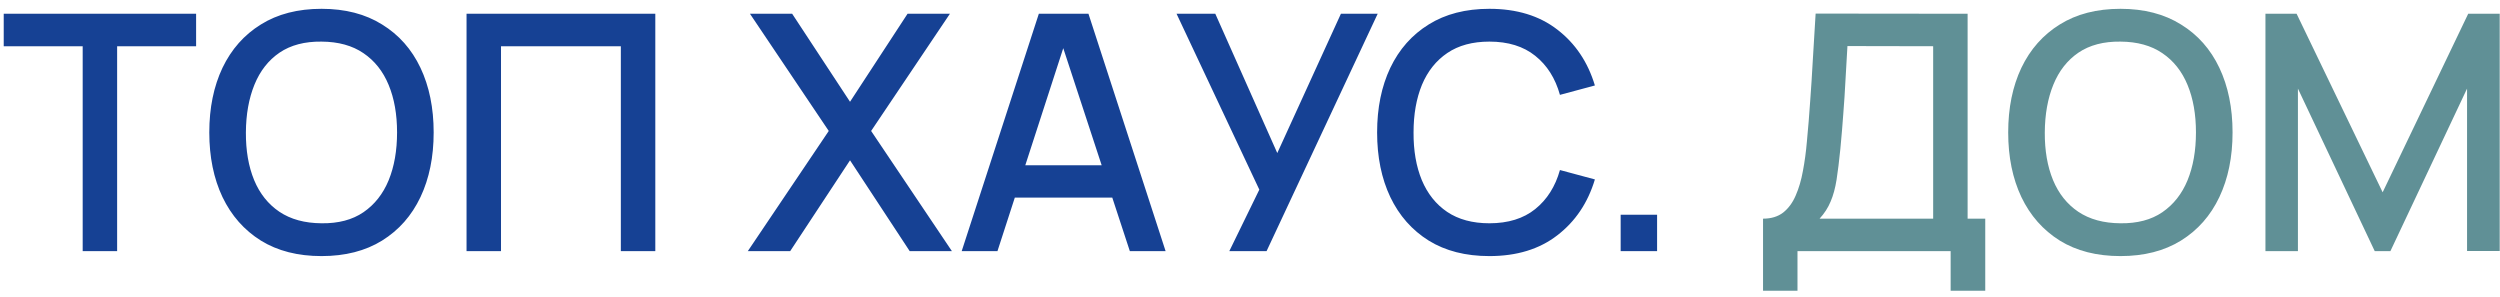
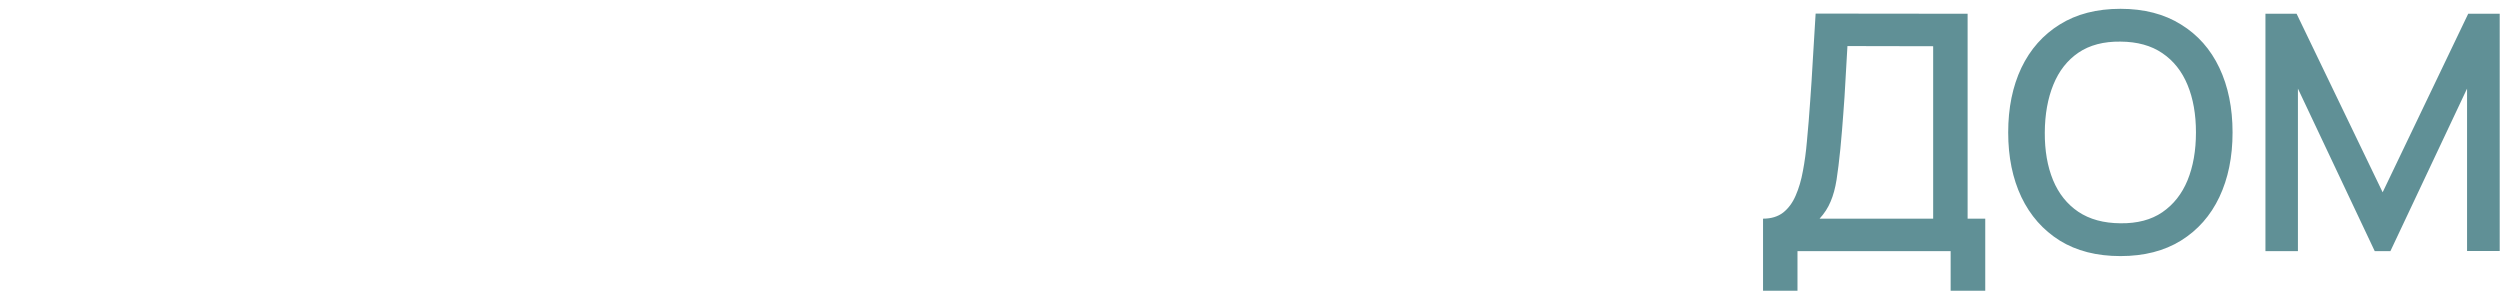
<svg xmlns="http://www.w3.org/2000/svg" width="219" height="26" viewBox="0 0 219 26" fill="none">
-   <path d="M7.243 22V4.05H0.326V1.205H17.179V4.05H10.261V22H7.243ZM28.169 22.433C26.089 22.433 24.318 21.981 22.855 21.076C21.391 20.161 20.27 18.89 19.49 17.263C18.72 15.636 18.334 13.749 18.334 11.602C18.334 9.455 18.72 7.568 19.49 5.941C20.27 4.314 21.391 3.048 22.855 2.143C24.318 1.229 26.089 0.772 28.169 0.772C30.239 0.772 32.005 1.229 33.469 2.143C34.942 3.048 36.063 4.314 36.834 5.941C37.604 7.568 37.989 9.455 37.989 11.602C37.989 13.749 37.604 15.636 36.834 17.263C36.063 18.89 34.942 20.161 33.469 21.076C32.005 21.981 30.239 22.433 28.169 22.433ZM28.169 19.559C29.642 19.579 30.865 19.256 31.837 18.592C32.819 17.918 33.556 16.984 34.047 15.79C34.538 14.587 34.783 13.191 34.783 11.602C34.783 10.014 34.538 8.627 34.047 7.443C33.556 6.25 32.819 5.32 31.837 4.656C30.865 3.992 29.642 3.655 28.169 3.645C26.696 3.626 25.468 3.949 24.486 4.613C23.514 5.277 22.782 6.211 22.291 7.414C21.8 8.618 21.55 10.014 21.54 11.602C21.531 13.191 21.771 14.582 22.262 15.776C22.753 16.96 23.49 17.884 24.472 18.549C25.464 19.213 26.696 19.55 28.169 19.559ZM40.869 22V1.205H57.405V22H54.386V4.05H43.888V22H40.869ZM65.508 22L72.599 11.472L65.696 1.205H69.393L74.462 8.916L79.502 1.205H83.213L76.311 11.472L83.387 22H79.69L74.462 14.043L69.22 22H65.508ZM84.244 22L91.002 1.205H95.349L102.107 22H98.974L92.749 3.024H93.529L87.377 22H84.244ZM87.753 17.307V14.476H98.613V17.307H87.753ZM107.687 22L110.316 16.613L103.066 1.205H106.46L111.89 13.408L117.464 1.205H120.685L110.951 22H107.687ZM130.47 22.433C128.39 22.433 126.619 21.981 125.155 21.076C123.692 20.161 122.57 18.89 121.791 17.263C121.02 15.636 120.635 13.749 120.635 11.602C120.635 9.455 121.02 7.568 121.791 5.941C122.57 4.314 123.692 3.048 125.155 2.143C126.619 1.229 128.39 0.772 130.47 0.772C132.867 0.772 134.85 1.378 136.419 2.591C137.998 3.804 139.096 5.436 139.712 7.487L136.651 8.31C136.246 6.856 135.524 5.715 134.484 4.887C133.454 4.059 132.116 3.645 130.47 3.645C128.997 3.645 127.769 3.977 126.787 4.642C125.805 5.306 125.064 6.235 124.563 7.429C124.072 8.623 123.827 10.014 123.827 11.602C123.817 13.191 124.058 14.582 124.549 15.776C125.05 16.97 125.791 17.899 126.773 18.563C127.764 19.227 128.997 19.559 130.47 19.559C132.116 19.559 133.454 19.145 134.484 18.317C135.524 17.48 136.246 16.339 136.651 14.895L139.712 15.718C139.096 17.769 137.998 19.401 136.419 20.614C134.85 21.827 132.867 22.433 130.47 22.433ZM141.97 22V18.808H145.161V22H141.97Z" fill="#164194" />
  <path d="M154.442 25.466V19.155C155.154 19.155 155.742 18.977 156.204 18.621C156.666 18.255 157.032 17.759 157.301 17.133C157.58 16.498 157.792 15.776 157.937 14.967C158.091 14.159 158.206 13.306 158.283 12.411C158.399 11.198 158.495 10.014 158.572 8.859C158.659 7.694 158.736 6.49 158.803 5.248C158.88 4.006 158.962 2.654 159.049 1.19L172.363 1.205V19.155H173.908V25.466H170.876V22H157.46V25.466H154.442ZM159.395 19.155H169.345V4.05L161.836 4.035C161.768 5.094 161.711 6.1 161.662 7.053C161.614 8.007 161.552 8.969 161.475 9.942C161.407 10.904 161.321 11.939 161.215 13.046C161.109 14.105 160.998 15.006 160.883 15.747C160.767 16.479 160.594 17.114 160.363 17.653C160.141 18.192 159.819 18.693 159.395 19.155ZM185.752 22.433C183.673 22.433 181.901 21.981 180.438 21.076C178.975 20.161 177.853 18.89 177.073 17.263C176.303 15.636 175.918 13.749 175.918 11.602C175.918 9.455 176.303 7.568 177.073 5.941C177.853 4.314 178.975 3.048 180.438 2.143C181.901 1.229 183.673 0.772 185.752 0.772C187.822 0.772 189.589 1.229 191.052 2.143C192.525 3.048 193.647 4.314 194.417 5.941C195.187 7.568 195.572 9.455 195.572 11.602C195.572 13.749 195.187 15.636 194.417 17.263C193.647 18.89 192.525 20.161 191.052 21.076C189.589 21.981 187.822 22.433 185.752 22.433ZM185.752 19.559C187.225 19.579 188.448 19.256 189.42 18.592C190.402 17.918 191.139 16.984 191.63 15.79C192.121 14.587 192.366 13.191 192.366 11.602C192.366 10.014 192.121 8.627 191.63 7.443C191.139 6.25 190.402 5.32 189.42 4.656C188.448 3.992 187.225 3.655 185.752 3.645C184.279 3.626 183.052 3.949 182.07 4.613C181.097 5.277 180.366 6.211 179.875 7.414C179.384 8.618 179.133 10.014 179.124 11.602C179.114 13.191 179.355 14.582 179.846 15.776C180.337 16.96 181.073 17.884 182.055 18.549C183.047 19.213 184.279 19.55 185.752 19.559ZM198.453 22V1.205H201.182L208.72 16.845L216.215 1.205H218.974V21.986H216.114V7.761L209.399 22H208.027L201.298 7.761V22H198.453Z" fill="#609096" />
</svg>